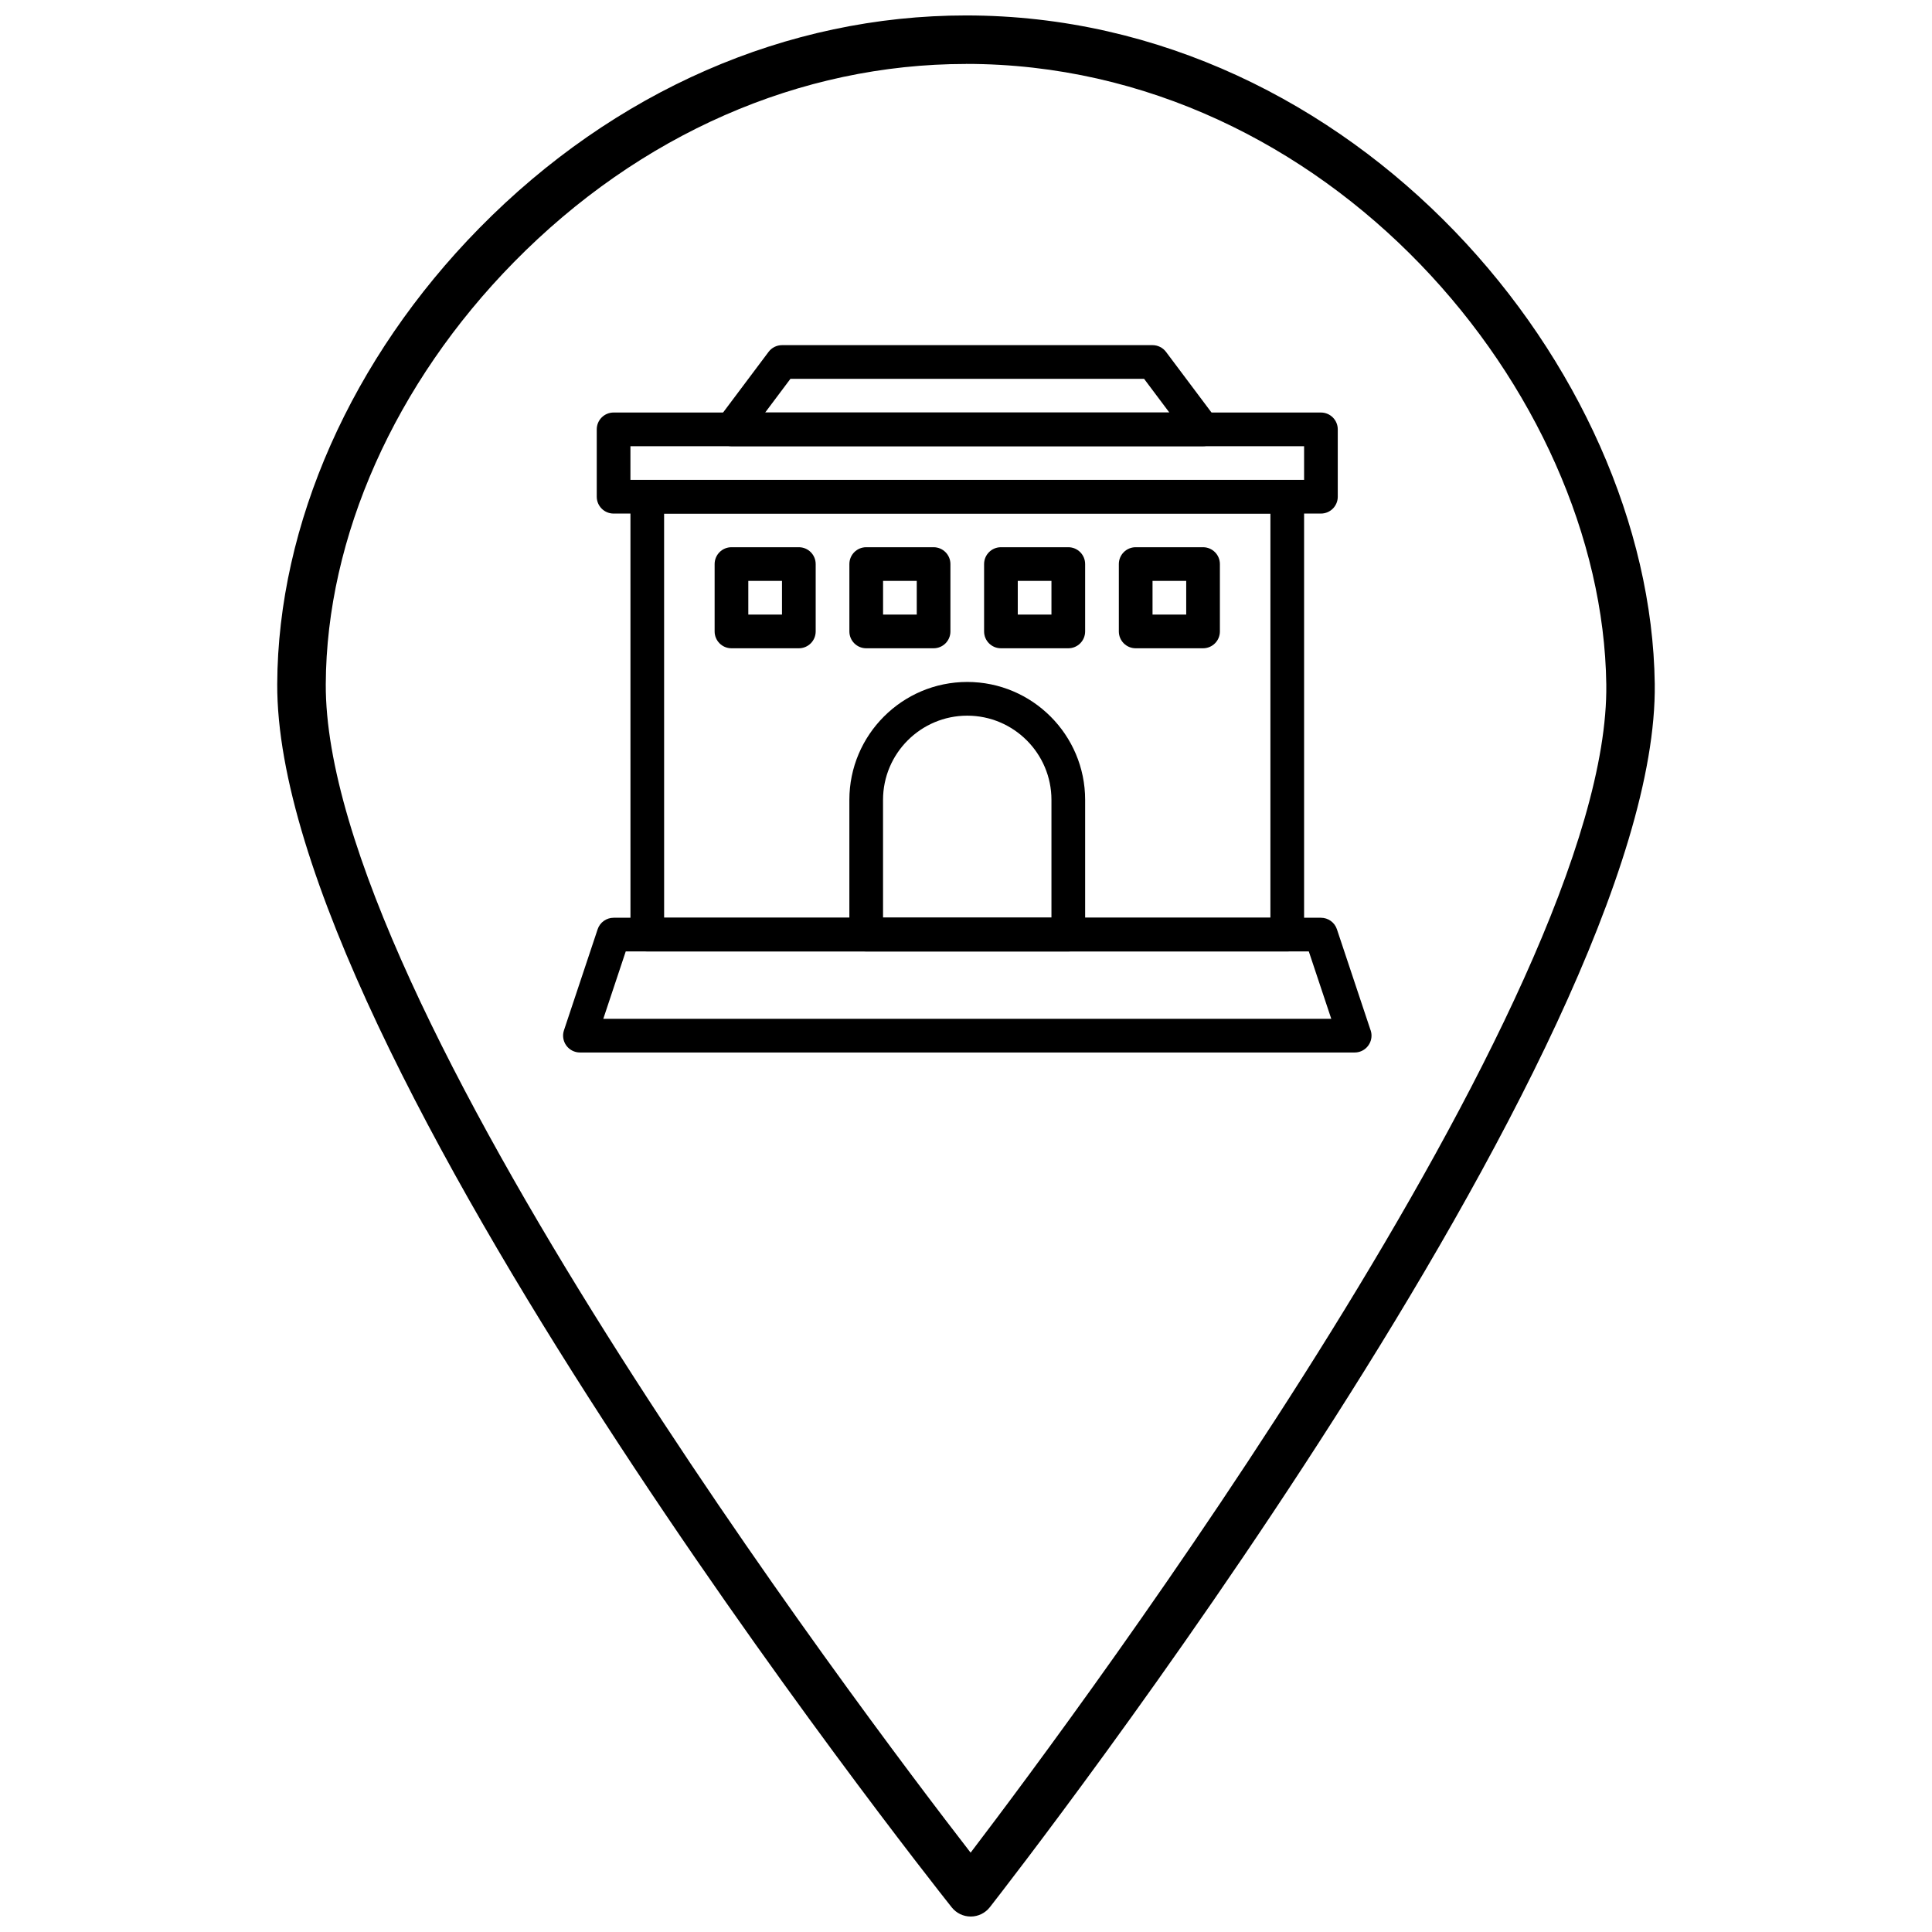
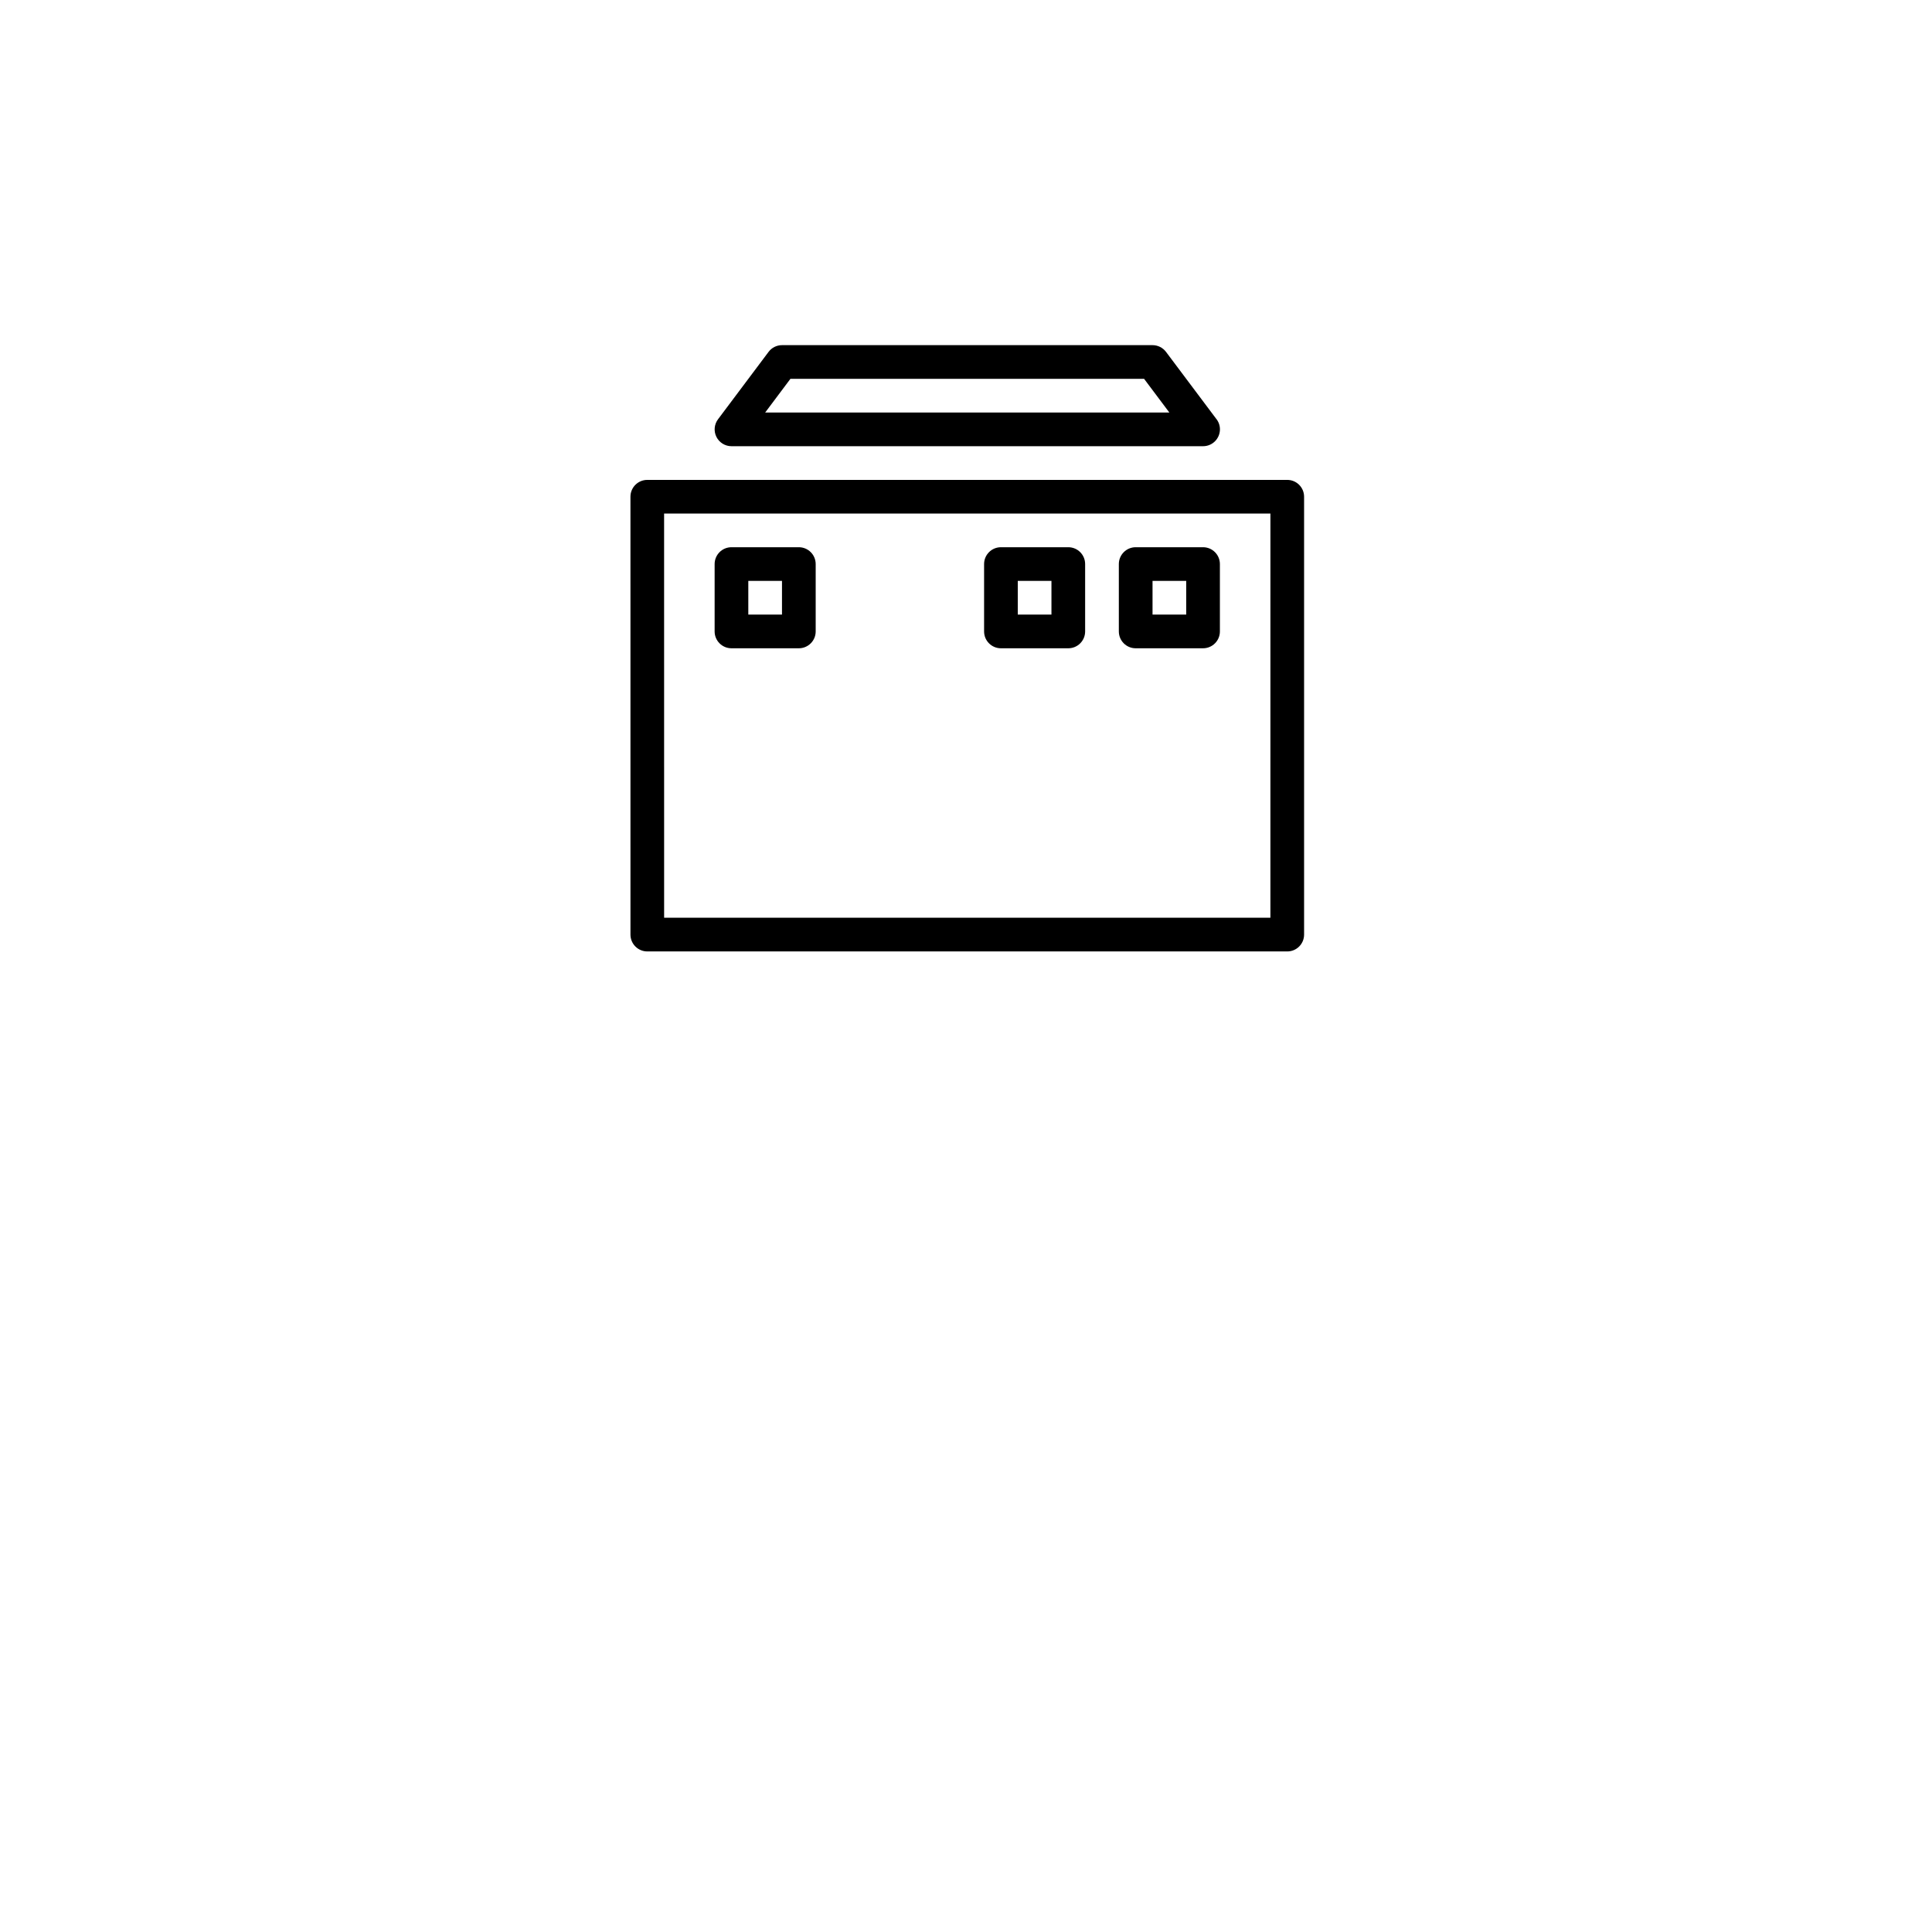
<svg xmlns="http://www.w3.org/2000/svg" width="800px" height="800px" version="1.1" viewBox="144 144 512 512">
  <defs>
    <clipPath id="a">
-       <path d="m217 148.09h366v503.81h-366z" />
-     </clipPath>
+       </clipPath>
  </defs>
  <g clip-path="url(#a)">
    <path d="m401.25 651.9c-1.961 0-3.812-0.895-5.031-2.43-7.316-9.207-179.18-226.67-178.75-324.21 0.184-42.332 19.703-86.367 53.559-120.81 35.723-36.344 81.523-56.359 128.97-56.359 103.12 0 181.42 93.504 182.53 177.11 1.273 96.145-168.97 314.96-176.21 324.23-1.215 1.551-3.07 2.461-5.039 2.469h-0.027zm-1.25-490.95c-43.969 0-86.52 18.652-119.8 52.516-31.523 32.07-49.699 72.84-49.867 111.85-0.367 84.051 141.97 272.3 170.89 309.66 28.633-37.578 169.56-226.84 168.46-309.61-1.035-77.617-73.816-164.43-169.68-164.43z" />
  </g>
  <path d="m485.14 396.14h-169.6c-2.465 0-4.461-1.996-4.461-4.461l-0.004-116.04c0-2.469 2-4.461 4.461-4.461h169.6c2.465 0 4.461 1.996 4.461 4.461v116.04c0.004 2.465-1.996 4.461-4.457 4.461zm-165.14-8.926h160.67l0.004-107.11h-160.68z" />
-   <path d="m503 422.92h-0.012-205.3c-1.434 0-2.781-0.691-3.621-1.855-0.84-1.164-1.066-2.66-0.613-4.019l8.926-26.781c0.605-1.82 2.316-3.051 4.234-3.051h187.45c1.918 0 3.629 1.23 4.234 3.051l8.836 26.504c0.215 0.523 0.332 1.094 0.332 1.688-0.004 2.469-2 4.465-4.465 4.465zm-199.12-8.926h192.92l-5.953-17.855h-181.02z" />
-   <path d="m427.11 396.14h-53.559c-2.465 0-4.461-1.996-4.461-4.461v-35.707c0-17.227 14.016-31.246 31.242-31.246 17.227 0 31.242 14.016 31.242 31.246v35.707c-0.004 2.465-2 4.461-4.465 4.461zm-49.094-8.926h44.629v-31.238c0-12.309-10.012-22.316-22.316-22.316-12.305 0-22.316 10.012-22.316 22.316z" />
  <path d="m355.7 315.8h-17.855c-2.465 0-4.461-2-4.461-4.461v-17.855c0-2.465 1.996-4.465 4.461-4.465h17.855c2.465 0 4.465 2 4.465 4.465v17.855c0 2.465-2 4.461-4.465 4.461zm-13.391-8.926h8.926v-8.93h-8.926z" />
-   <path d="m391.41 315.8h-17.855c-2.465 0-4.461-2-4.461-4.461v-17.855c0-2.465 1.996-4.465 4.461-4.465h17.855c2.465 0 4.461 2 4.461 4.465v17.855c0.004 2.465-1.992 4.461-4.461 4.461zm-13.387-8.926h8.926v-8.93h-8.926z" />
  <path d="m427.11 315.8h-17.855c-2.465 0-4.461-2-4.461-4.461v-17.855c0-2.465 1.996-4.465 4.461-4.465h17.855c2.465 0 4.461 2 4.461 4.465v17.855c0 2.465-1.996 4.461-4.461 4.461zm-13.391-8.926h8.926v-8.93h-8.926z" />
  <path d="m462.82 315.8h-17.855c-2.465 0-4.461-2-4.461-4.461v-17.855c0-2.465 2-4.465 4.461-4.465h17.855c2.465 0 4.465 2 4.465 4.465v17.855c0 2.465-2 4.461-4.465 4.461zm-13.387-8.926h8.926v-8.93h-8.926z" />
-   <path d="m494.06 280.1h-187.45c-2.465 0-4.465-1.996-4.465-4.461v-17.855c0-2.465 2-4.461 4.465-4.461h187.45c2.465 0 4.461 2 4.461 4.461v17.855c0.004 2.461-1.996 4.461-4.461 4.461zm-182.99-8.926h178.53v-8.926h-178.53z" />
  <path d="m462.83 262.25h-0.012-124.97c-1.688 0-3.234-0.961-3.988-2.469-0.758-1.508-0.594-3.32 0.422-4.672l13.391-17.855c0.84-1.125 2.164-1.785 3.57-1.785h98.191c1.402 0 2.727 0.66 3.57 1.785l13.242 17.652c0.656 0.777 1.051 1.781 1.051 2.875-0.008 2.469-2.004 4.469-4.469 4.469zm-116.05-8.93h107.11l-6.695-8.926h-93.727z" />
</svg>